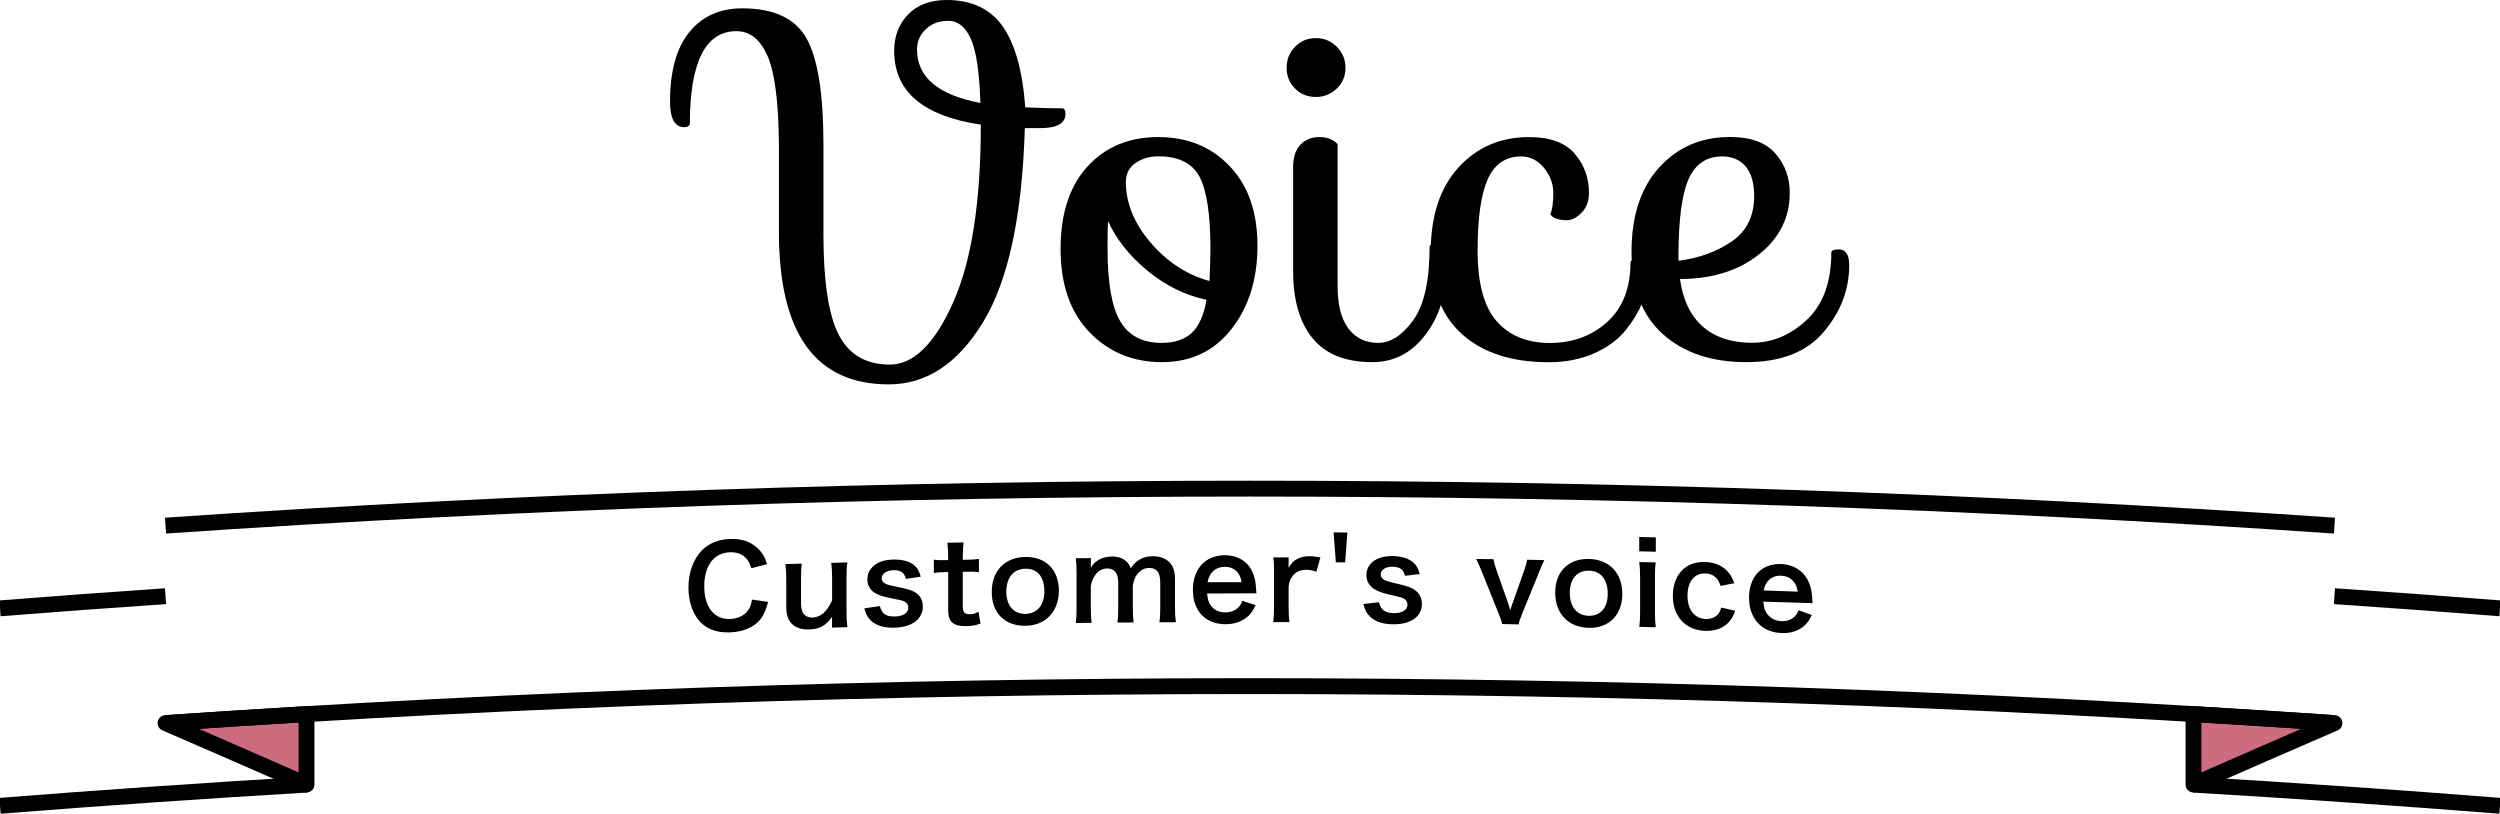
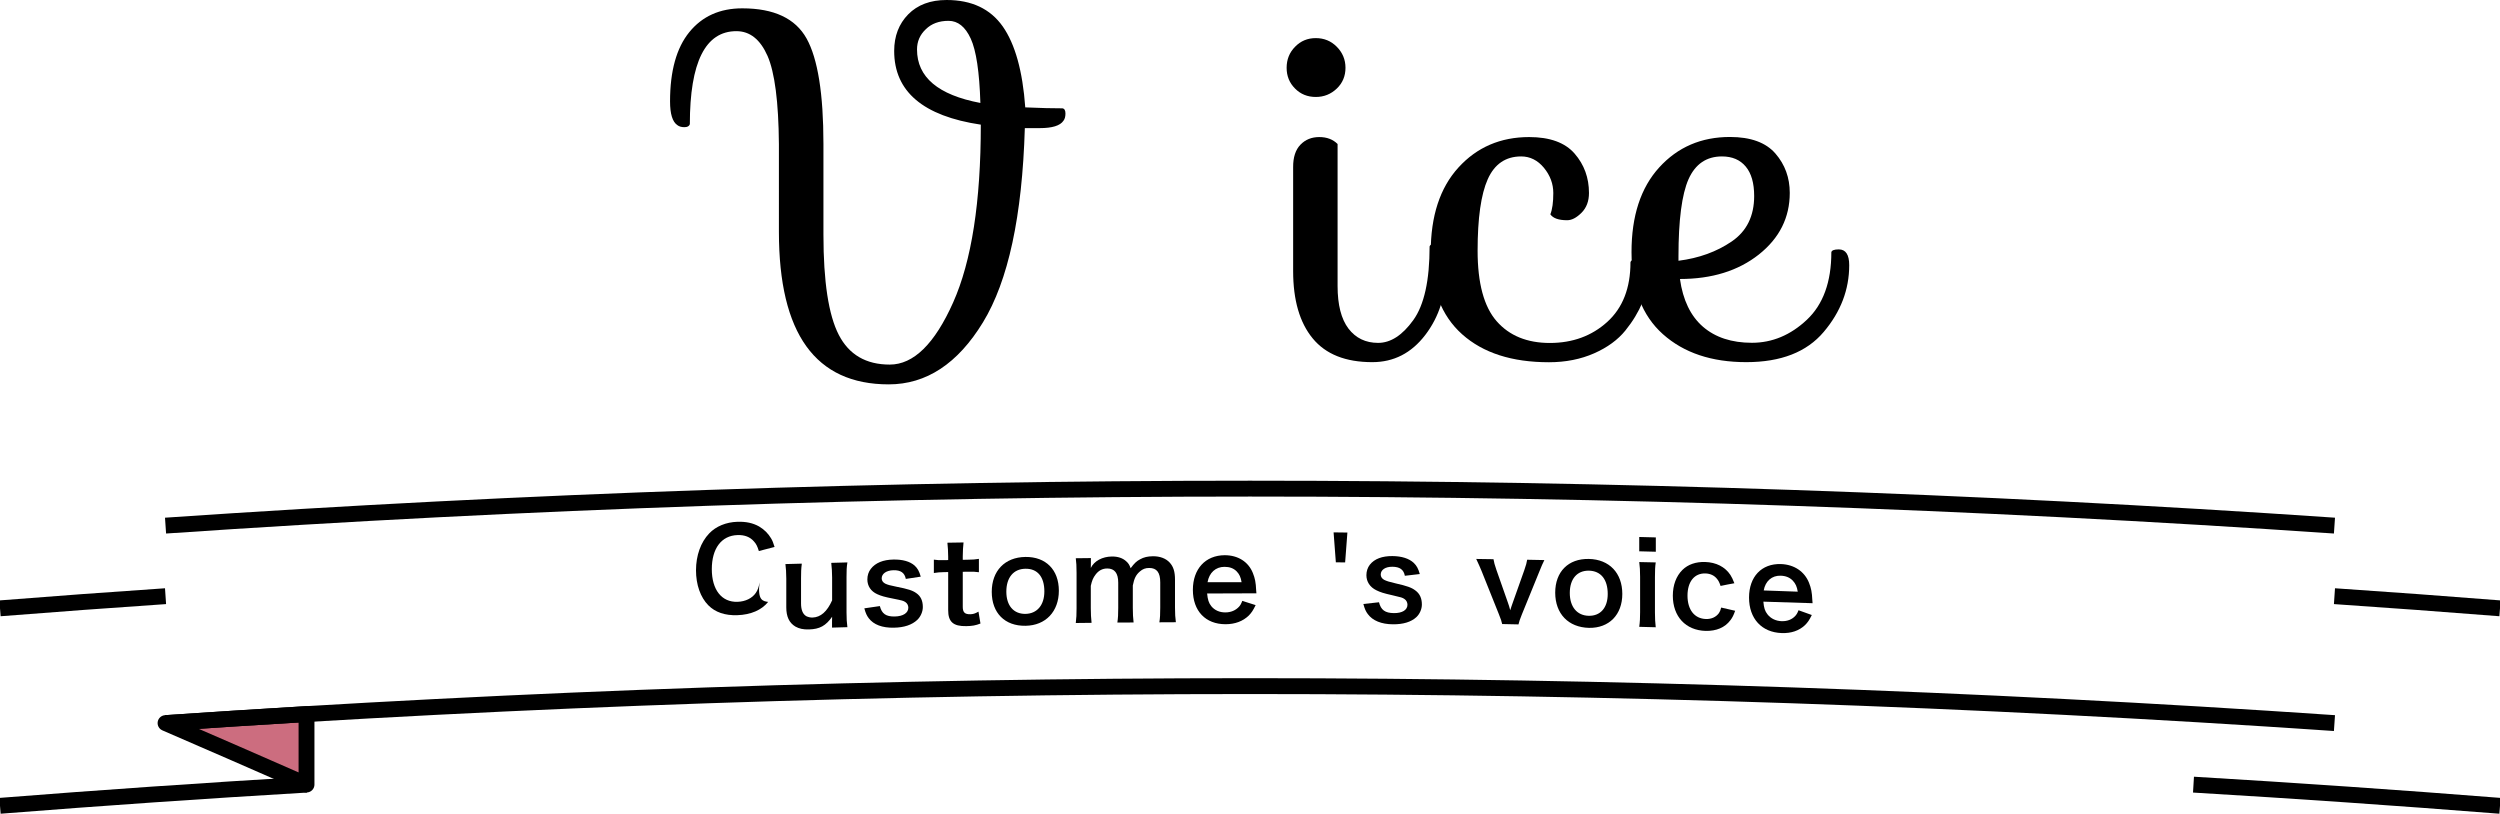
<svg xmlns="http://www.w3.org/2000/svg" version="1.1" id="レイヤー_1" x="0px" y="0px" viewBox="0 0 288 93.74" style="enable-background:new 0 0 288 93.74;" xml:space="preserve">
  <style type="text/css">
	.st0{fill:#CC6D7F;stroke:#000000;stroke-width:1.828;stroke-linejoin:round;stroke-miterlimit:10;}
	.st1{fill:none;stroke:#000000;stroke-width:1.828;stroke-linejoin:round;stroke-miterlimit:10;}
</style>
  <g>
    <g>
      <path d="M122.4,12.48c0.23,0.04,0.34,0.24,0.34,0.6c0,0.36-0.08,0.64-0.23,0.83c-0.38,0.57-1.29,0.85-2.74,0.85h-1.71    c-0.3,10.15-1.91,17.6-4.82,22.37c-2.91,4.77-6.53,7.15-10.86,7.15c-8.44,0-12.65-5.85-12.65-17.56V16.59    c-0.04-4.86-0.48-8.25-1.31-10.15c-0.84-1.9-2.03-2.85-3.59-2.85c-3.57,0-5.36,3.57-5.36,10.72c-0.08,0.23-0.28,0.34-0.63,0.34    c-0.34,0-0.61-0.08-0.8-0.23c-0.57-0.38-0.85-1.29-0.85-2.74c0-3.5,0.74-6.16,2.22-7.98c1.48-1.82,3.51-2.74,6.1-2.74    c3.65,0,6.12,1.16,7.41,3.48c1.29,2.32,1.94,6.37,1.94,12.14v10.43c0,5.43,0.59,9.29,1.77,11.57c1.18,2.28,3.13,3.42,5.87,3.42    c2.74,0,5.17-2.38,7.3-7.15c2.13-4.77,3.19-11.6,3.19-20.49c-6.65-0.99-9.98-3.82-9.98-8.49c0-1.71,0.54-3.12,1.62-4.22    c1.08-1.1,2.56-1.65,4.42-1.65c2.89,0,5.04,1.02,6.47,3.05c1.42,2.03,2.29,5.14,2.59,9.32C119.87,12.45,121.3,12.48,122.4,12.48z     M105.64,5.7c0,3.19,2.43,5.24,7.3,6.16c-0.11-3.57-0.48-6.04-1.11-7.41c-0.63-1.37-1.48-2.05-2.56-2.05s-1.96,0.32-2.62,0.97    C105.97,4.01,105.64,4.79,105.64,5.7z" />
-       <path d="M133.43,15.79c3.36,0,6.11,1.12,8.24,3.36c2.13,2.24,3.19,5.29,3.19,9.15s-1,7.06-2.99,9.6c-2,2.55-4.67,3.82-8.01,3.82    c-3.34,0-6.13-1.15-8.35-3.45c-2.22-2.3-3.33-5.49-3.33-9.58c0-4.08,1.03-7.26,3.11-9.52C127.35,16.92,130.06,15.79,133.43,15.79z     M127.59,28.67c0,3.88,0.48,6.65,1.45,8.32c0.97,1.67,2.56,2.51,4.76,2.51c1.52,0,2.69-0.39,3.51-1.17    c0.82-0.78,1.38-2.04,1.68-3.79c-2.47-0.53-4.74-1.65-6.81-3.36c-2.07-1.71-3.58-3.61-4.53-5.7    C127.6,26.13,127.59,27.19,127.59,28.67z M133.46,18.01c-1.03,0-1.91,0.26-2.65,0.77c-0.74,0.51-1.11,1.25-1.11,2.19    c0,2.43,0.95,4.76,2.85,6.98c1.9,2.22,4.16,3.7,6.78,4.42c0.08-1.44,0.11-2.68,0.11-3.71c0-3.95-0.42-6.72-1.25-8.29    C137.35,18.8,135.77,18.01,133.46,18.01z" />
      <path d="M149.19,10.2c-0.65-0.65-0.97-1.44-0.97-2.39c0-0.95,0.32-1.76,0.97-2.42c0.65-0.67,1.44-1,2.39-1    c0.95,0,1.76,0.33,2.42,1s1,1.47,1,2.42c0,0.95-0.33,1.75-1,2.39s-1.47,0.97-2.42,0.97C150.63,11.17,149.83,10.85,149.19,10.2z     M149.81,16.67c0.57-0.59,1.29-0.88,2.17-0.88s1.58,0.27,2.11,0.8v16.36c0,2.17,0.42,3.8,1.25,4.9c0.84,1.1,1.98,1.65,3.42,1.65    s2.79-0.87,4.05-2.62s1.88-4.58,1.88-8.49c0.08-0.23,0.36-0.34,0.86-0.34c0.68,0,1.03,1.01,1.03,3.02c0,2.93-0.8,5.44-2.39,7.52    c-1.6,2.09-3.63,3.13-6.1,3.13c-3.08,0-5.37-0.91-6.87-2.74c-1.5-1.82-2.25-4.41-2.25-7.75V19.27    C148.96,18.13,149.24,17.26,149.81,16.67z" />
      <path d="M188.69,29.87c0.8,0,1.2,0.55,1.2,1.65c0,1.1-0.23,2.2-0.68,3.31c-0.46,1.1-1.11,2.19-1.97,3.25    c-0.86,1.06-2.05,1.94-3.59,2.62c-1.54,0.68-3.28,1.03-5.21,1.03c-4.26,0-7.59-1.07-10-3.22s-3.62-5.3-3.62-9.46    c0-4.16,1.06-7.41,3.19-9.75c2.13-2.34,4.85-3.51,8.15-3.51c2.39,0,4.14,0.64,5.24,1.91c1.1,1.27,1.65,2.78,1.65,4.53    c0,0.95-0.29,1.71-0.86,2.28s-1.12,0.86-1.65,0.86c-0.99,0-1.63-0.23-1.94-0.68c0.23-0.57,0.34-1.39,0.34-2.45    c0-1.06-0.36-2.03-1.08-2.91c-0.72-0.87-1.6-1.31-2.62-1.31c-1.79,0-3.07,0.88-3.85,2.62c-0.78,1.75-1.17,4.49-1.17,8.24    c0,3.74,0.73,6.45,2.19,8.12c1.46,1.67,3.51,2.51,6.13,2.51c2.62,0,4.83-0.81,6.61-2.42s2.68-3.9,2.68-6.87    C187.87,29.98,188.16,29.87,188.69,29.87z" />
      <path d="M211.83,28.73c0.8,0,1.2,0.61,1.2,1.82c0,2.81-0.98,5.38-2.94,7.69c-1.96,2.32-4.93,3.48-8.92,3.48    c-3.99,0-7.19-1.07-9.6-3.22s-3.62-5.3-3.62-9.46c0-4.16,1.06-7.41,3.19-9.75c2.13-2.34,4.84-3.51,8.15-3.51    c2.39,0,4.14,0.64,5.24,1.91c1.1,1.27,1.65,2.78,1.65,4.53c0,2.85-1.19,5.22-3.56,7.1c-2.38,1.88-5.41,2.82-9.09,2.82    c0.34,2.43,1.23,4.27,2.65,5.5s3.31,1.85,5.64,1.85s4.45-0.88,6.33-2.65c1.88-1.77,2.82-4.36,2.82-7.78    C211.01,28.84,211.3,28.73,211.83,28.73z M193.36,29.53v0.51c2.36-0.3,4.4-1.04,6.13-2.22c1.73-1.18,2.59-2.93,2.59-5.24    c0-1.48-0.32-2.61-0.97-3.39c-0.65-0.78-1.56-1.17-2.74-1.17c-1.79,0-3.07,0.88-3.85,2.62C193.75,22.38,193.36,25.35,193.36,29.53    z" />
    </g>
  </g>
  <g>
    <g>
      <path class="st0" d="M19.07,83.3c5.41-0.37,10.82-0.71,16.24-1.04c0,2.71,0,5.42,0,8.12C29.89,88,24.48,85.64,19.07,83.3z" />
-       <path class="st0" d="M268.93,83.3c-5.41-0.37-10.82-0.71-16.24-1.04c0,2.71,0,5.42,0,8.12C258.11,88,263.52,85.64,268.93,83.3z" />
      <path class="st1" d="M0,70.08c6.35-0.5,12.71-0.97,19.07-1.4" />
      <path class="st1" d="M35.31,90.39C23.53,91.09,11.76,91.9,0,92.83" />
      <path class="st1" d="M288,70.08c-6.35-0.5-12.71-0.97-19.07-1.4" />
      <path class="st1" d="M252.69,90.39c11.77,0.7,23.54,1.51,35.31,2.44" />
      <path class="st1" d="M268.93,83.3c-83.19-5.68-166.67-5.68-249.86,0" />
      <path class="st1" d="M19.07,60.55c83.19-5.68,166.67-5.68,249.86,0" />
      <g>
-         <path d="M88.49,69.34c-0.25,0.94-0.48,1.46-0.87,1.98c-0.74,0.93-1.99,1.48-3.55,1.53c-1.42,0.05-2.55-0.34-3.34-1.14     c-0.91-0.92-1.42-2.37-1.42-4.03c0-1.71,0.55-3.24,1.52-4.25c0.78-0.82,1.95-1.3,3.25-1.34c1.01-0.03,1.78,0.14,2.5,0.54     c0.59,0.35,1.05,0.81,1.38,1.37c0.16,0.27,0.25,0.5,0.4,0.99c-0.6,0.16-1.21,0.31-1.81,0.47c-0.18-0.57-0.3-0.81-0.56-1.1     c-0.44-0.52-1.09-0.77-1.9-0.74c-1.85,0.06-2.96,1.54-2.96,3.93c0,2.38,1.14,3.82,2.96,3.76c0.91-0.03,1.69-0.41,2.11-1.03     c0.22-0.33,0.33-0.61,0.43-1.21C87.25,69.16,87.87,69.25,88.49,69.34z" />
+         <path d="M88.49,69.34c-0.74,0.93-1.99,1.48-3.55,1.53c-1.42,0.05-2.55-0.34-3.34-1.14     c-0.91-0.92-1.42-2.37-1.42-4.03c0-1.71,0.55-3.24,1.52-4.25c0.78-0.82,1.95-1.3,3.25-1.34c1.01-0.03,1.78,0.14,2.5,0.54     c0.59,0.35,1.05,0.81,1.38,1.37c0.16,0.27,0.25,0.5,0.4,0.99c-0.6,0.16-1.21,0.31-1.81,0.47c-0.18-0.57-0.3-0.81-0.56-1.1     c-0.44-0.52-1.09-0.77-1.9-0.74c-1.85,0.06-2.96,1.54-2.96,3.93c0,2.38,1.14,3.82,2.96,3.76c0.91-0.03,1.69-0.41,2.11-1.03     c0.22-0.33,0.33-0.61,0.43-1.21C87.25,69.16,87.87,69.25,88.49,69.34z" />
        <path d="M97.62,64.79c-0.09,0.56-0.1,0.97-0.1,1.69c0,1.36,0,2.72,0,4.08c0,0.71,0.03,1.16,0.1,1.69     c-0.59,0.01-1.18,0.03-1.77,0.05c0-0.23,0-0.46,0-0.69c0-0.2,0-0.23,0.01-0.56c-0.72,1.03-1.43,1.43-2.67,1.46     c-0.66,0.02-1.13-0.09-1.56-0.33c-0.72-0.43-1.05-1.15-1.05-2.22c0-1.1,0-2.19,0-3.29c0-0.71-0.04-1.21-0.1-1.69     c0.63-0.02,1.26-0.04,1.89-0.05c-0.08,0.59-0.09,1.03-0.09,1.69c0,0.96,0,1.92,0,2.89c0,0.75,0.2,1.23,0.6,1.47     c0.2,0.1,0.47,0.17,0.72,0.16c0.94-0.03,1.68-0.68,2.26-1.98c0-0.88,0-1.75,0-2.63c0-0.64-0.04-1.13-0.1-1.69     C96.38,64.82,97,64.8,97.62,64.79z" />
        <path d="M101.36,69.82c0.22,0.88,0.7,1.22,1.72,1.2c0.96-0.02,1.56-0.41,1.56-1.02c0-0.26-0.13-0.5-0.34-0.64     c-0.25-0.16-0.33-0.18-1.37-0.39c-1.03-0.2-1.43-0.32-1.87-0.52c-0.74-0.33-1.14-0.95-1.14-1.7c0-0.46,0.14-0.89,0.4-1.22     c0.53-0.69,1.42-1.05,2.6-1.07c1.07-0.02,1.91,0.22,2.45,0.7c0.34,0.32,0.52,0.64,0.7,1.27c-0.57,0.09-1.14,0.17-1.72,0.26     c-0.14-0.71-0.59-1.02-1.43-1c-0.81,0.02-1.35,0.4-1.35,0.94c0,0.25,0.14,0.46,0.4,0.6c0.29,0.14,0.56,0.21,1.3,0.36     c1.33,0.26,1.86,0.43,2.29,0.74c0.51,0.35,0.75,0.88,0.75,1.6c0,0.53-0.25,1.11-0.64,1.48c-0.6,0.57-1.51,0.88-2.69,0.9     c-1.34,0.03-2.34-0.35-2.9-1.09c-0.23-0.31-0.35-0.56-0.51-1.14C100.17,69.99,100.76,69.91,101.36,69.82z" />
        <path d="M111,62.49c-0.05,0.46-0.09,1.02-0.09,1.6c0,0.13,0,0.27,0,0.4c0.18,0,0.36-0.01,0.55-0.01c0.61-0.01,0.9-0.03,1.31-0.1     c0,0.51,0,1.02,0,1.54c-0.43-0.06-0.68-0.07-1.27-0.06c-0.2,0-0.39,0.01-0.59,0.01c0,1.34,0,2.69,0,4.03     c0,0.64,0.23,0.87,0.86,0.86c0.34-0.01,0.55-0.07,0.95-0.3c0.08,0.46,0.16,0.92,0.23,1.37c-0.56,0.22-0.95,0.29-1.63,0.3     c-1.5,0.03-2.1-0.49-2.09-1.86c0-1.46,0-2.91,0-4.37c-0.16,0-0.33,0.01-0.49,0.01c-0.48,0.01-0.73,0.03-1.16,0.1     c0-0.51,0-1.02,0-1.54c0.38,0.06,0.62,0.07,1.17,0.06c0.16,0,0.32-0.01,0.48-0.01c0-0.13,0-0.27,0-0.4c0-0.56-0.04-1.13-0.09-1.6     C109.76,62.52,110.38,62.51,111,62.49z" />
        <path d="M114.25,68.18c0-2.42,1.51-3.99,3.88-4.02c2.35-0.03,3.85,1.48,3.85,3.89c0,2.4-1.52,4.01-3.84,4.04     C115.76,72.13,114.25,70.62,114.25,68.18z M115.93,68.16c0,1.6,0.83,2.57,2.19,2.56c1.35-0.02,2.19-1.01,2.19-2.59     c0-1.68-0.79-2.63-2.17-2.61C116.76,65.53,115.93,66.53,115.93,68.16z" />
        <path d="M123.93,71.77c0.07-0.56,0.09-0.99,0.09-1.69c0-1.36,0-2.72,0-4.08c0-0.82-0.03-1.2-0.09-1.69     c0.58-0.01,1.16-0.01,1.74-0.02c0,0.22,0,0.44,0,0.66c0,0.08,0,0.27-0.01,0.48c0.38-0.8,1.34-1.31,2.42-1.32     c0.7-0.01,1.27,0.18,1.68,0.57c0.23,0.21,0.34,0.37,0.49,0.78c0.44-0.59,0.69-0.82,1.09-1.03c0.43-0.24,0.87-0.34,1.46-0.35     c0.83-0.01,1.51,0.25,1.95,0.73c0.43,0.47,0.61,1.05,0.61,1.97c0,1.07,0,2.14,0,3.21c0,0.73,0.03,1.16,0.1,1.69     c-0.63,0-1.27,0.01-1.9,0.01c0.08-0.53,0.1-0.92,0.1-1.69c0-0.97,0-1.94,0-2.91c0-1.14-0.4-1.66-1.27-1.66     c-0.43,0-0.75,0.12-1.07,0.4c-0.46,0.39-0.66,0.81-0.82,1.62c0,0.86,0,1.72,0,2.57c0,0.71,0.03,1.16,0.09,1.69     c-0.62,0-1.25,0.01-1.87,0.01c0.08-0.55,0.1-0.95,0.1-1.69c0-0.97,0-1.94,0-2.91c0-1.09-0.42-1.63-1.26-1.63     c-0.55,0-0.99,0.23-1.34,0.69c-0.29,0.38-0.42,0.68-0.56,1.31c0,0.86,0,1.72,0,2.57c0,0.7,0.03,1.09,0.09,1.69     C125.15,71.76,124.54,71.77,123.93,71.77z" />
        <path d="M139.06,68.37c0.07,0.71,0.18,1.08,0.48,1.46c0.38,0.47,0.96,0.73,1.63,0.72c0.64,0,1.18-0.24,1.56-0.65     c0.16-0.18,0.25-0.33,0.38-0.68c0.51,0.16,1.02,0.33,1.54,0.49c-0.3,0.62-0.47,0.87-0.79,1.2c-0.68,0.66-1.59,1-2.68,1     c-2.3,0-3.76-1.52-3.76-3.96c0-2.4,1.44-3.98,3.67-3.99c1.52,0,2.72,0.75,3.24,2.05c0.25,0.62,0.34,1.09,0.38,1.98     c0,0.03,0,0.06,0.03,0.36C142.83,68.36,140.94,68.36,139.06,68.37z M143.03,67.07c-0.09-0.57-0.25-0.92-0.57-1.25     c-0.35-0.35-0.79-0.52-1.4-0.52c-1.02,0-1.76,0.68-1.95,1.77C140.41,67.08,141.72,67.07,143.03,67.07z" />
-         <path d="M151.65,65.85c-0.55-0.16-0.82-0.21-1.16-0.21c-0.65,0-1.14,0.2-1.51,0.63c-0.33,0.38-0.46,0.67-0.53,1.3     c0,0.8,0,1.6,0,2.41c0,0.7,0.03,1.08,0.09,1.69c-0.62,0-1.24,0-1.86,0c0.06-0.64,0.09-1.01,0.09-1.69c0-1.36,0-2.72,0-4.08     c0-0.79-0.01-1.16-0.09-1.69c0.59,0,1.18,0,1.77,0c0,0.41,0,0.82,0,1.22c0.47-0.92,1.28-1.36,2.45-1.36     c0.31,0,0.62,0.04,1.21,0.15C151.95,64.76,151.8,65.31,151.65,65.85z" />
        <path d="M155.22,61.35c-0.09,1.15-0.17,2.3-0.26,3.44c-0.36,0-0.71,0-1.07-0.01c-0.09-1.15-0.17-2.3-0.26-3.45     C154.16,61.34,154.69,61.34,155.22,61.35z" />
        <path d="M158.86,69.38c0.22,0.89,0.7,1.24,1.72,1.25c0.96,0.01,1.56-0.36,1.56-0.97c0-0.26-0.13-0.51-0.34-0.65     c-0.25-0.17-0.33-0.19-1.37-0.43c-1.03-0.23-1.43-0.36-1.87-0.58c-0.74-0.36-1.15-0.98-1.15-1.74c0-0.45,0.14-0.88,0.4-1.21     c0.53-0.67,1.42-1,2.6-0.99c1.07,0.01,1.91,0.28,2.45,0.78c0.34,0.33,0.52,0.65,0.7,1.29c-0.57,0.07-1.14,0.14-1.72,0.2     c-0.14-0.72-0.59-1.03-1.43-1.04c-0.81-0.01-1.35,0.35-1.35,0.9c0,0.25,0.14,0.47,0.4,0.61c0.29,0.14,0.56,0.23,1.3,0.4     c1.33,0.3,1.86,0.49,2.29,0.82c0.51,0.37,0.75,0.91,0.75,1.62c0,0.53-0.25,1.1-0.64,1.46c-0.6,0.55-1.51,0.83-2.69,0.82     c-1.34-0.01-2.34-0.42-2.9-1.18c-0.23-0.31-0.35-0.57-0.51-1.16C157.67,69.52,158.26,69.45,158.86,69.38z" />
        <path d="M173.05,71.89c-0.08-0.35-0.13-0.51-0.39-1.16c-0.66-1.66-1.33-3.31-1.99-4.97c-0.14-0.34-0.35-0.82-0.61-1.37     c0.66,0.01,1.33,0.02,1.99,0.03c0.04,0.29,0.16,0.73,0.33,1.21c0.44,1.26,0.88,2.53,1.33,3.79c0.08,0.21,0.2,0.6,0.27,0.88     c0.09-0.28,0.19-0.61,0.29-0.87c0.44-1.25,0.88-2.5,1.33-3.75c0.21-0.61,0.27-0.84,0.33-1.2c0.66,0.01,1.32,0.02,1.98,0.04     c-0.18,0.36-0.34,0.72-0.59,1.35c-0.67,1.63-1.34,3.27-2,4.91c-0.26,0.66-0.3,0.78-0.39,1.15     C174.29,71.91,173.67,71.9,173.05,71.89z" />
        <path d="M179.16,68.28c0-2.42,1.51-3.94,3.88-3.89c2.35,0.05,3.85,1.62,3.85,4.03c0,2.4-1.52,3.95-3.84,3.91     C180.67,72.27,179.17,70.71,179.16,68.28z M180.84,68.31c0,1.6,0.83,2.6,2.18,2.63c1.35,0.03,2.19-0.93,2.19-2.51     c0-1.68-0.79-2.66-2.17-2.69C181.68,65.72,180.84,66.69,180.84,68.31z" />
        <path d="M190.75,61.91c0,0.55,0,1.1,0,1.65c-0.64-0.02-1.27-0.03-1.91-0.05c0-0.55,0-1.1,0-1.65     C189.48,61.88,190.12,61.89,190.75,61.91z M190.74,64.79c-0.07,0.48-0.09,0.91-0.09,1.7c0,1.35,0,2.7,0,4.06     c0,0.71,0.03,1.16,0.09,1.71c-0.63-0.02-1.27-0.03-1.9-0.05c0.08-0.58,0.1-1.04,0.1-1.69c0-1.36,0-2.72,0-4.08     c0-0.71-0.03-1.16-0.1-1.69C189.48,64.76,190.11,64.78,190.74,64.79z" />
        <path d="M198.21,67.5c-0.14-0.41-0.23-0.59-0.4-0.8c-0.31-0.4-0.77-0.62-1.34-0.64c-1.27-0.04-2.07,0.94-2.07,2.56     c0,1.63,0.81,2.65,2.12,2.69c0.65,0.02,1.17-0.23,1.5-0.68c0.12-0.18,0.18-0.32,0.26-0.64c0.54,0.12,1.08,0.25,1.61,0.37     c-0.18,0.51-0.31,0.78-0.55,1.09c-0.62,0.84-1.63,1.26-2.86,1.23c-2.29-0.07-3.77-1.65-3.77-4.06c0-1.22,0.39-2.26,1.11-2.97     c0.64-0.63,1.55-0.94,2.61-0.91c1.27,0.04,2.29,0.56,2.91,1.49c0.17,0.27,0.27,0.48,0.46,0.96     C199.27,67.28,198.74,67.39,198.21,67.5z" />
        <path d="M203.14,69.31c0.06,0.72,0.18,1.09,0.48,1.47c0.38,0.48,0.96,0.76,1.63,0.78c0.64,0.02,1.18-0.19,1.56-0.6     c0.16-0.18,0.25-0.32,0.38-0.66c0.51,0.18,1.02,0.36,1.53,0.55c-0.3,0.61-0.47,0.85-0.79,1.17c-0.68,0.64-1.59,0.95-2.68,0.91     c-2.3-0.08-3.76-1.66-3.76-4.09c0-2.4,1.44-3.93,3.67-3.86c1.52,0.05,2.72,0.85,3.24,2.16c0.25,0.63,0.34,1.1,0.38,1.99     c0,0.03,0,0.06,0.03,0.36C206.91,69.44,205.02,69.37,203.14,69.31z M207.1,68.16c-0.09-0.57-0.25-0.93-0.57-1.27     c-0.35-0.36-0.79-0.55-1.4-0.57c-1.01-0.03-1.76,0.62-1.95,1.7C204.48,68.07,205.79,68.11,207.1,68.16z" />
      </g>
    </g>
  </g>
</svg>